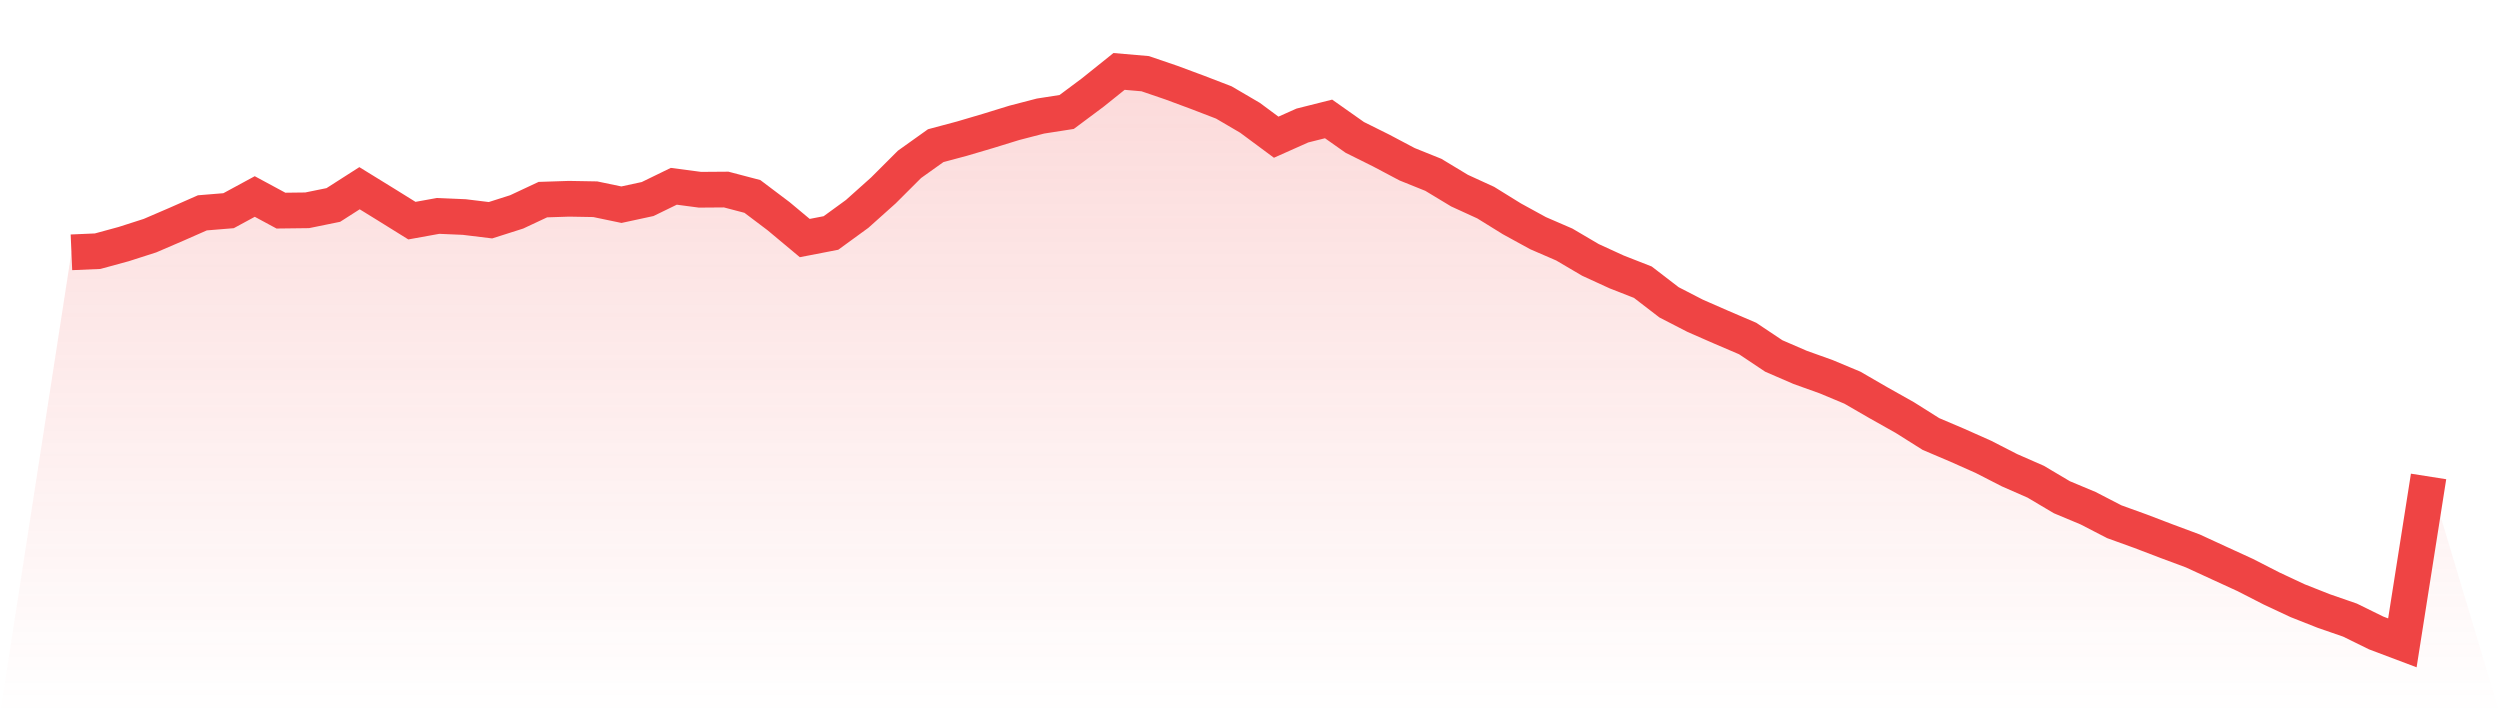
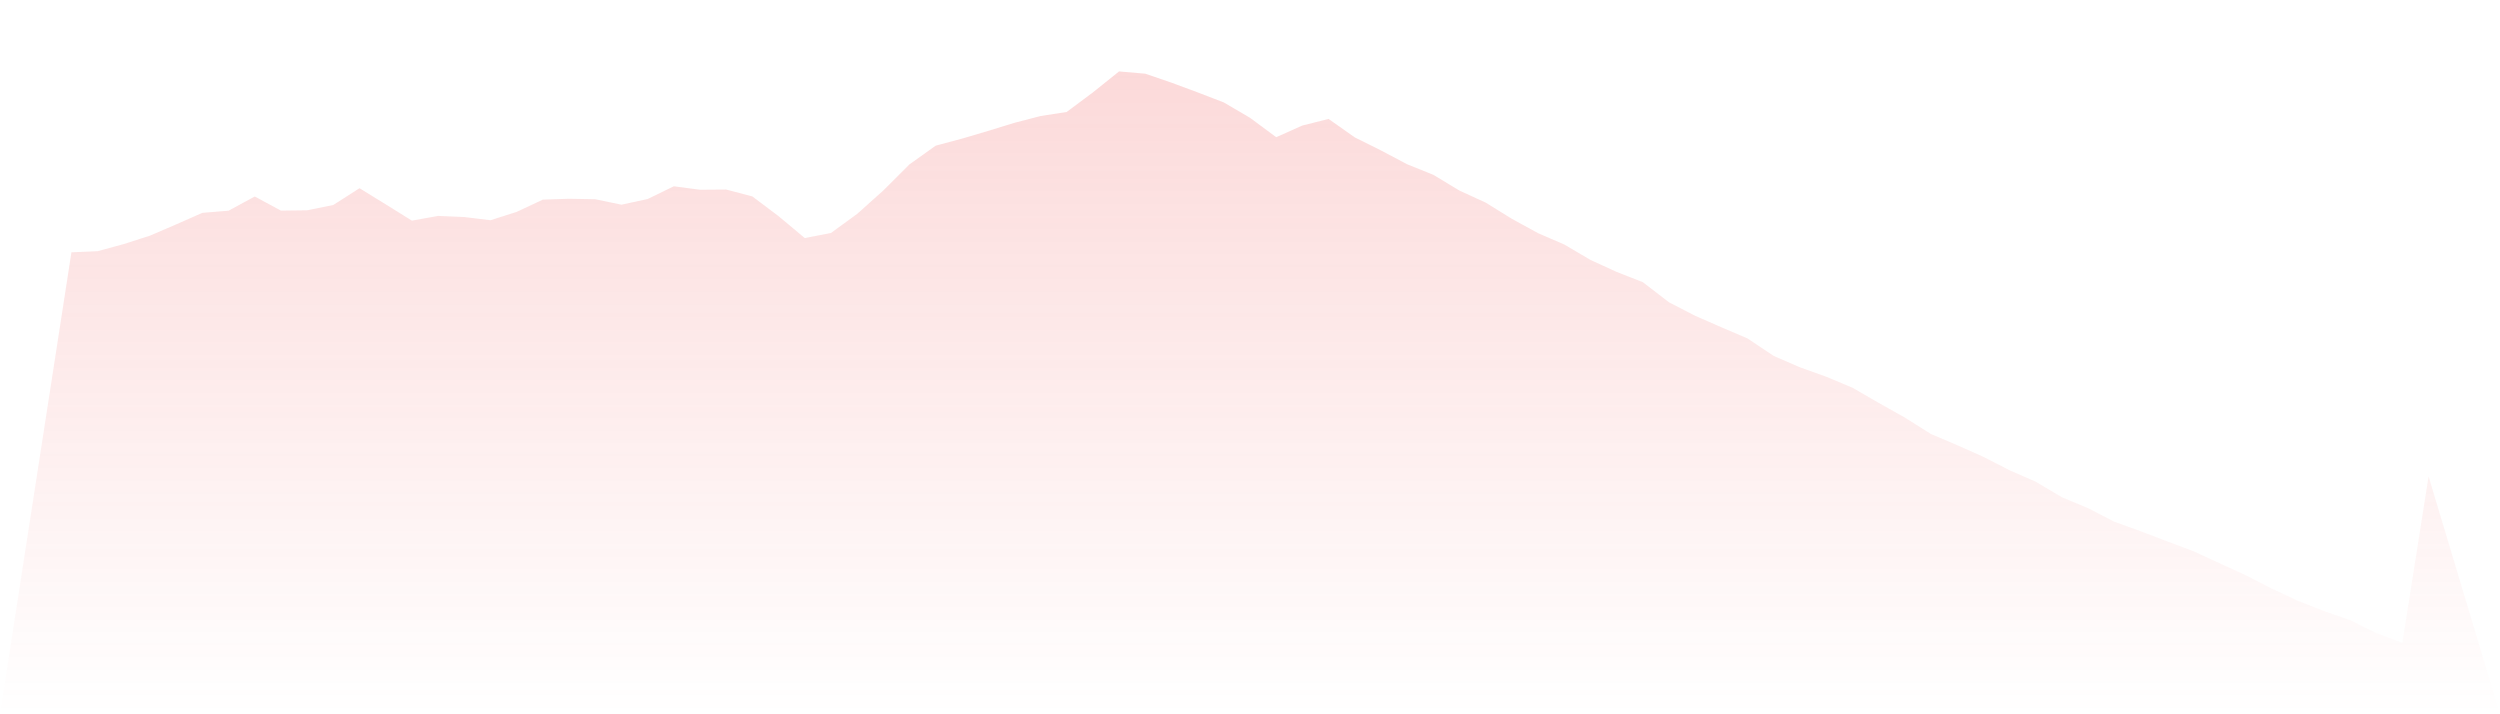
<svg xmlns="http://www.w3.org/2000/svg" viewBox="0 0 140 40">
  <defs>
    <linearGradient id="gradient" x1="0" x2="0" y1="0" y2="1">
      <stop offset="0%" stop-color="#ef4444" stop-opacity="0.2" />
      <stop offset="100%" stop-color="#ef4444" stop-opacity="0" />
    </linearGradient>
  </defs>
  <path d="M4,14.13 L4,14.13 L5.467,14.067 L6.933,13.667 L8.4,13.196 L9.867,12.565 L11.333,11.919 L12.8,11.799 L14.267,11.004 L15.733,11.795 L17.2,11.777 L18.667,11.478 L20.133,10.54 L21.6,11.444 L23.067,12.356 L24.533,12.091 L26,12.154 L27.467,12.333 L28.933,11.866 L30.4,11.179 L31.867,11.131 L33.333,11.157 L34.8,11.463 L36.267,11.146 L37.733,10.432 L39.2,10.626 L40.667,10.615 L42.133,11 L43.6,12.106 L45.067,13.331 L46.533,13.047 L48,11.979 L49.467,10.667 L50.933,9.203 L52.4,8.157 L53.867,7.765 L55.333,7.332 L56.8,6.88 L58.267,6.499 L59.733,6.271 L61.2,5.177 L62.667,4 L64.133,4.127 L65.6,4.628 L67.067,5.173 L68.533,5.737 L70,6.596 L71.467,7.683 L72.933,7.029 L74.4,6.66 L75.867,7.694 L77.333,8.423 L78.8,9.199 L80.267,9.79 L81.733,10.675 L83.2,11.347 L84.667,12.255 L86.133,13.058 L87.6,13.693 L89.067,14.556 L90.533,15.228 L92,15.803 L93.467,16.931 L94.933,17.686 L96.4,18.328 L97.867,18.956 L99.333,19.935 L100.8,20.57 L102.267,21.096 L103.733,21.709 L105.2,22.557 L106.667,23.382 L108.133,24.305 L109.6,24.929 L111.067,25.582 L112.533,26.333 L114,26.976 L115.467,27.846 L116.933,28.459 L118.4,29.217 L119.867,29.747 L121.333,30.307 L122.8,30.853 L124.267,31.529 L125.733,32.201 L127.2,32.952 L128.667,33.639 L130.133,34.218 L131.6,34.726 L133.067,35.447 L134.533,36 L136,26.681 L140,40 L0,40 z" fill="url(#gradient)" />
-   <path d="M4,14.13 L4,14.13 L5.467,14.067 L6.933,13.667 L8.4,13.196 L9.867,12.565 L11.333,11.919 L12.8,11.799 L14.267,11.004 L15.733,11.795 L17.2,11.777 L18.667,11.478 L20.133,10.54 L21.6,11.444 L23.067,12.356 L24.533,12.091 L26,12.154 L27.467,12.333 L28.933,11.866 L30.4,11.179 L31.867,11.131 L33.333,11.157 L34.8,11.463 L36.267,11.146 L37.733,10.432 L39.2,10.626 L40.667,10.615 L42.133,11 L43.6,12.106 L45.067,13.331 L46.533,13.047 L48,11.979 L49.467,10.667 L50.933,9.203 L52.4,8.157 L53.867,7.765 L55.333,7.332 L56.8,6.88 L58.267,6.499 L59.733,6.271 L61.2,5.177 L62.667,4 L64.133,4.127 L65.6,4.628 L67.067,5.173 L68.533,5.737 L70,6.596 L71.467,7.683 L72.933,7.029 L74.4,6.66 L75.867,7.694 L77.333,8.423 L78.8,9.199 L80.267,9.79 L81.733,10.675 L83.2,11.347 L84.667,12.255 L86.133,13.058 L87.6,13.693 L89.067,14.556 L90.533,15.228 L92,15.803 L93.467,16.931 L94.933,17.686 L96.4,18.328 L97.867,18.956 L99.333,19.935 L100.8,20.57 L102.267,21.096 L103.733,21.709 L105.2,22.557 L106.667,23.382 L108.133,24.305 L109.6,24.929 L111.067,25.582 L112.533,26.333 L114,26.976 L115.467,27.846 L116.933,28.459 L118.4,29.217 L119.867,29.747 L121.333,30.307 L122.8,30.853 L124.267,31.529 L125.733,32.201 L127.2,32.952 L128.667,33.639 L130.133,34.218 L131.6,34.726 L133.067,35.447 L134.533,36 L136,26.681" fill="none" stroke="#ef4444" stroke-width="2" />
</svg>